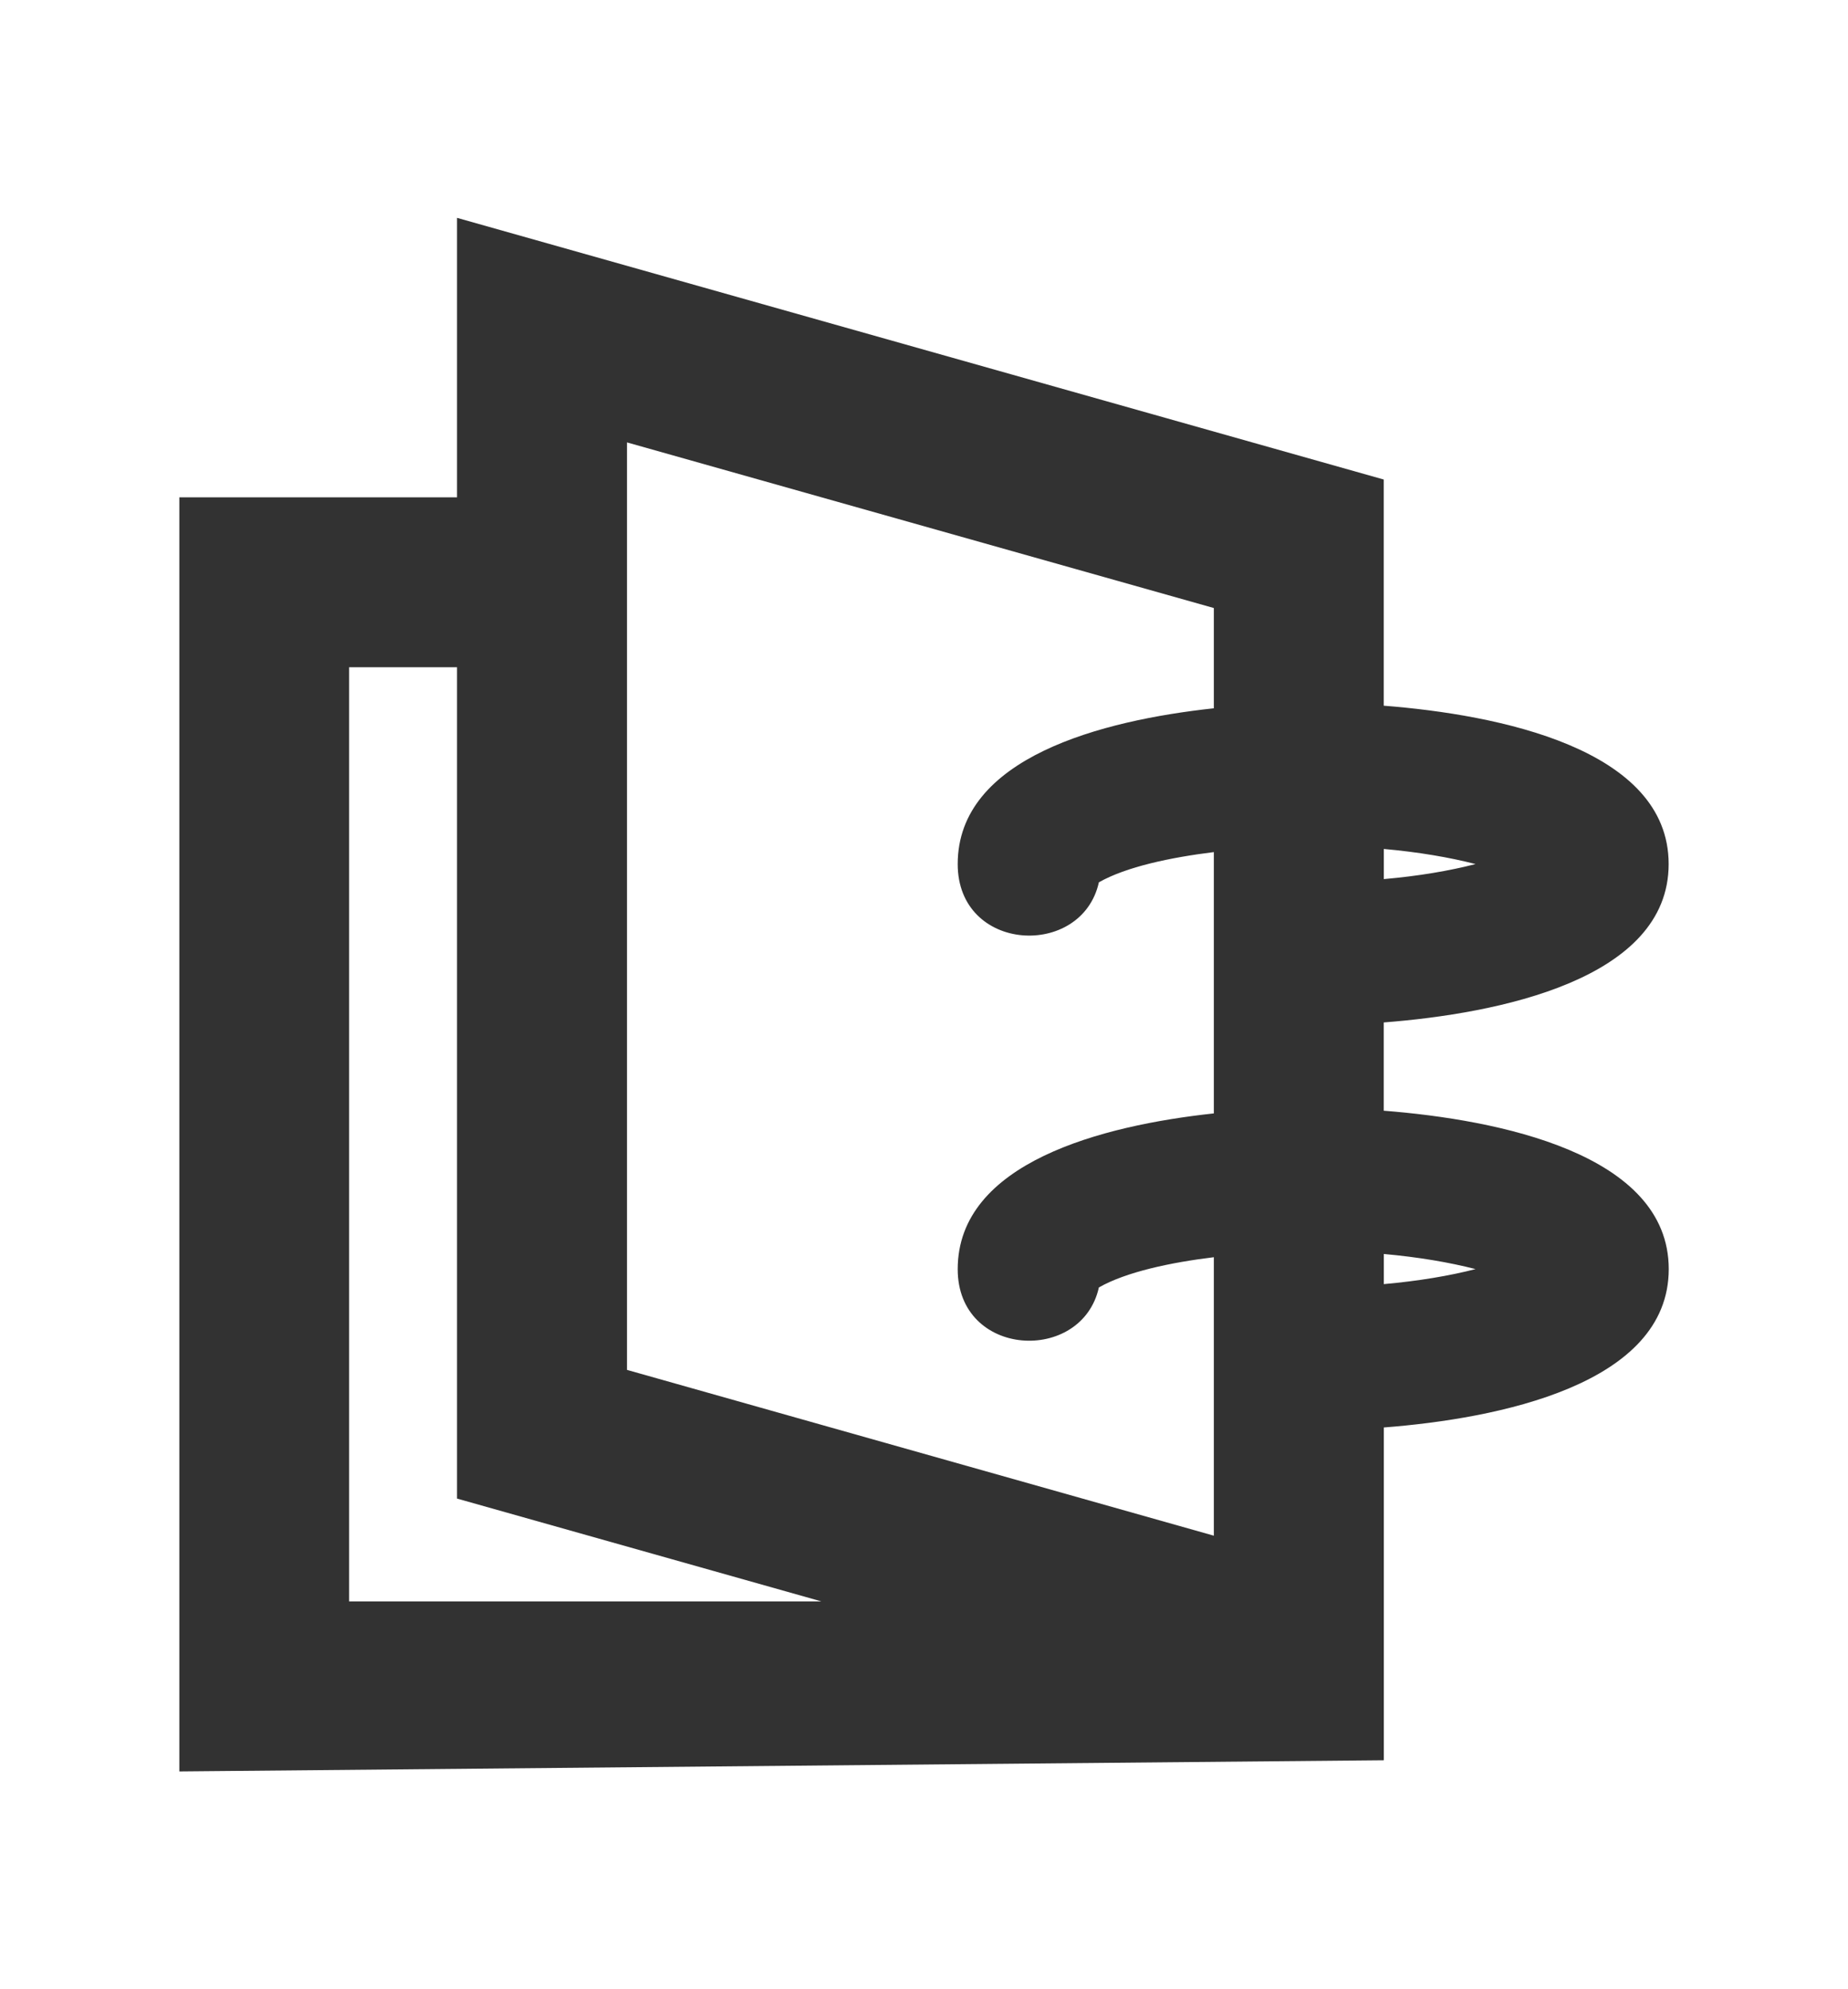
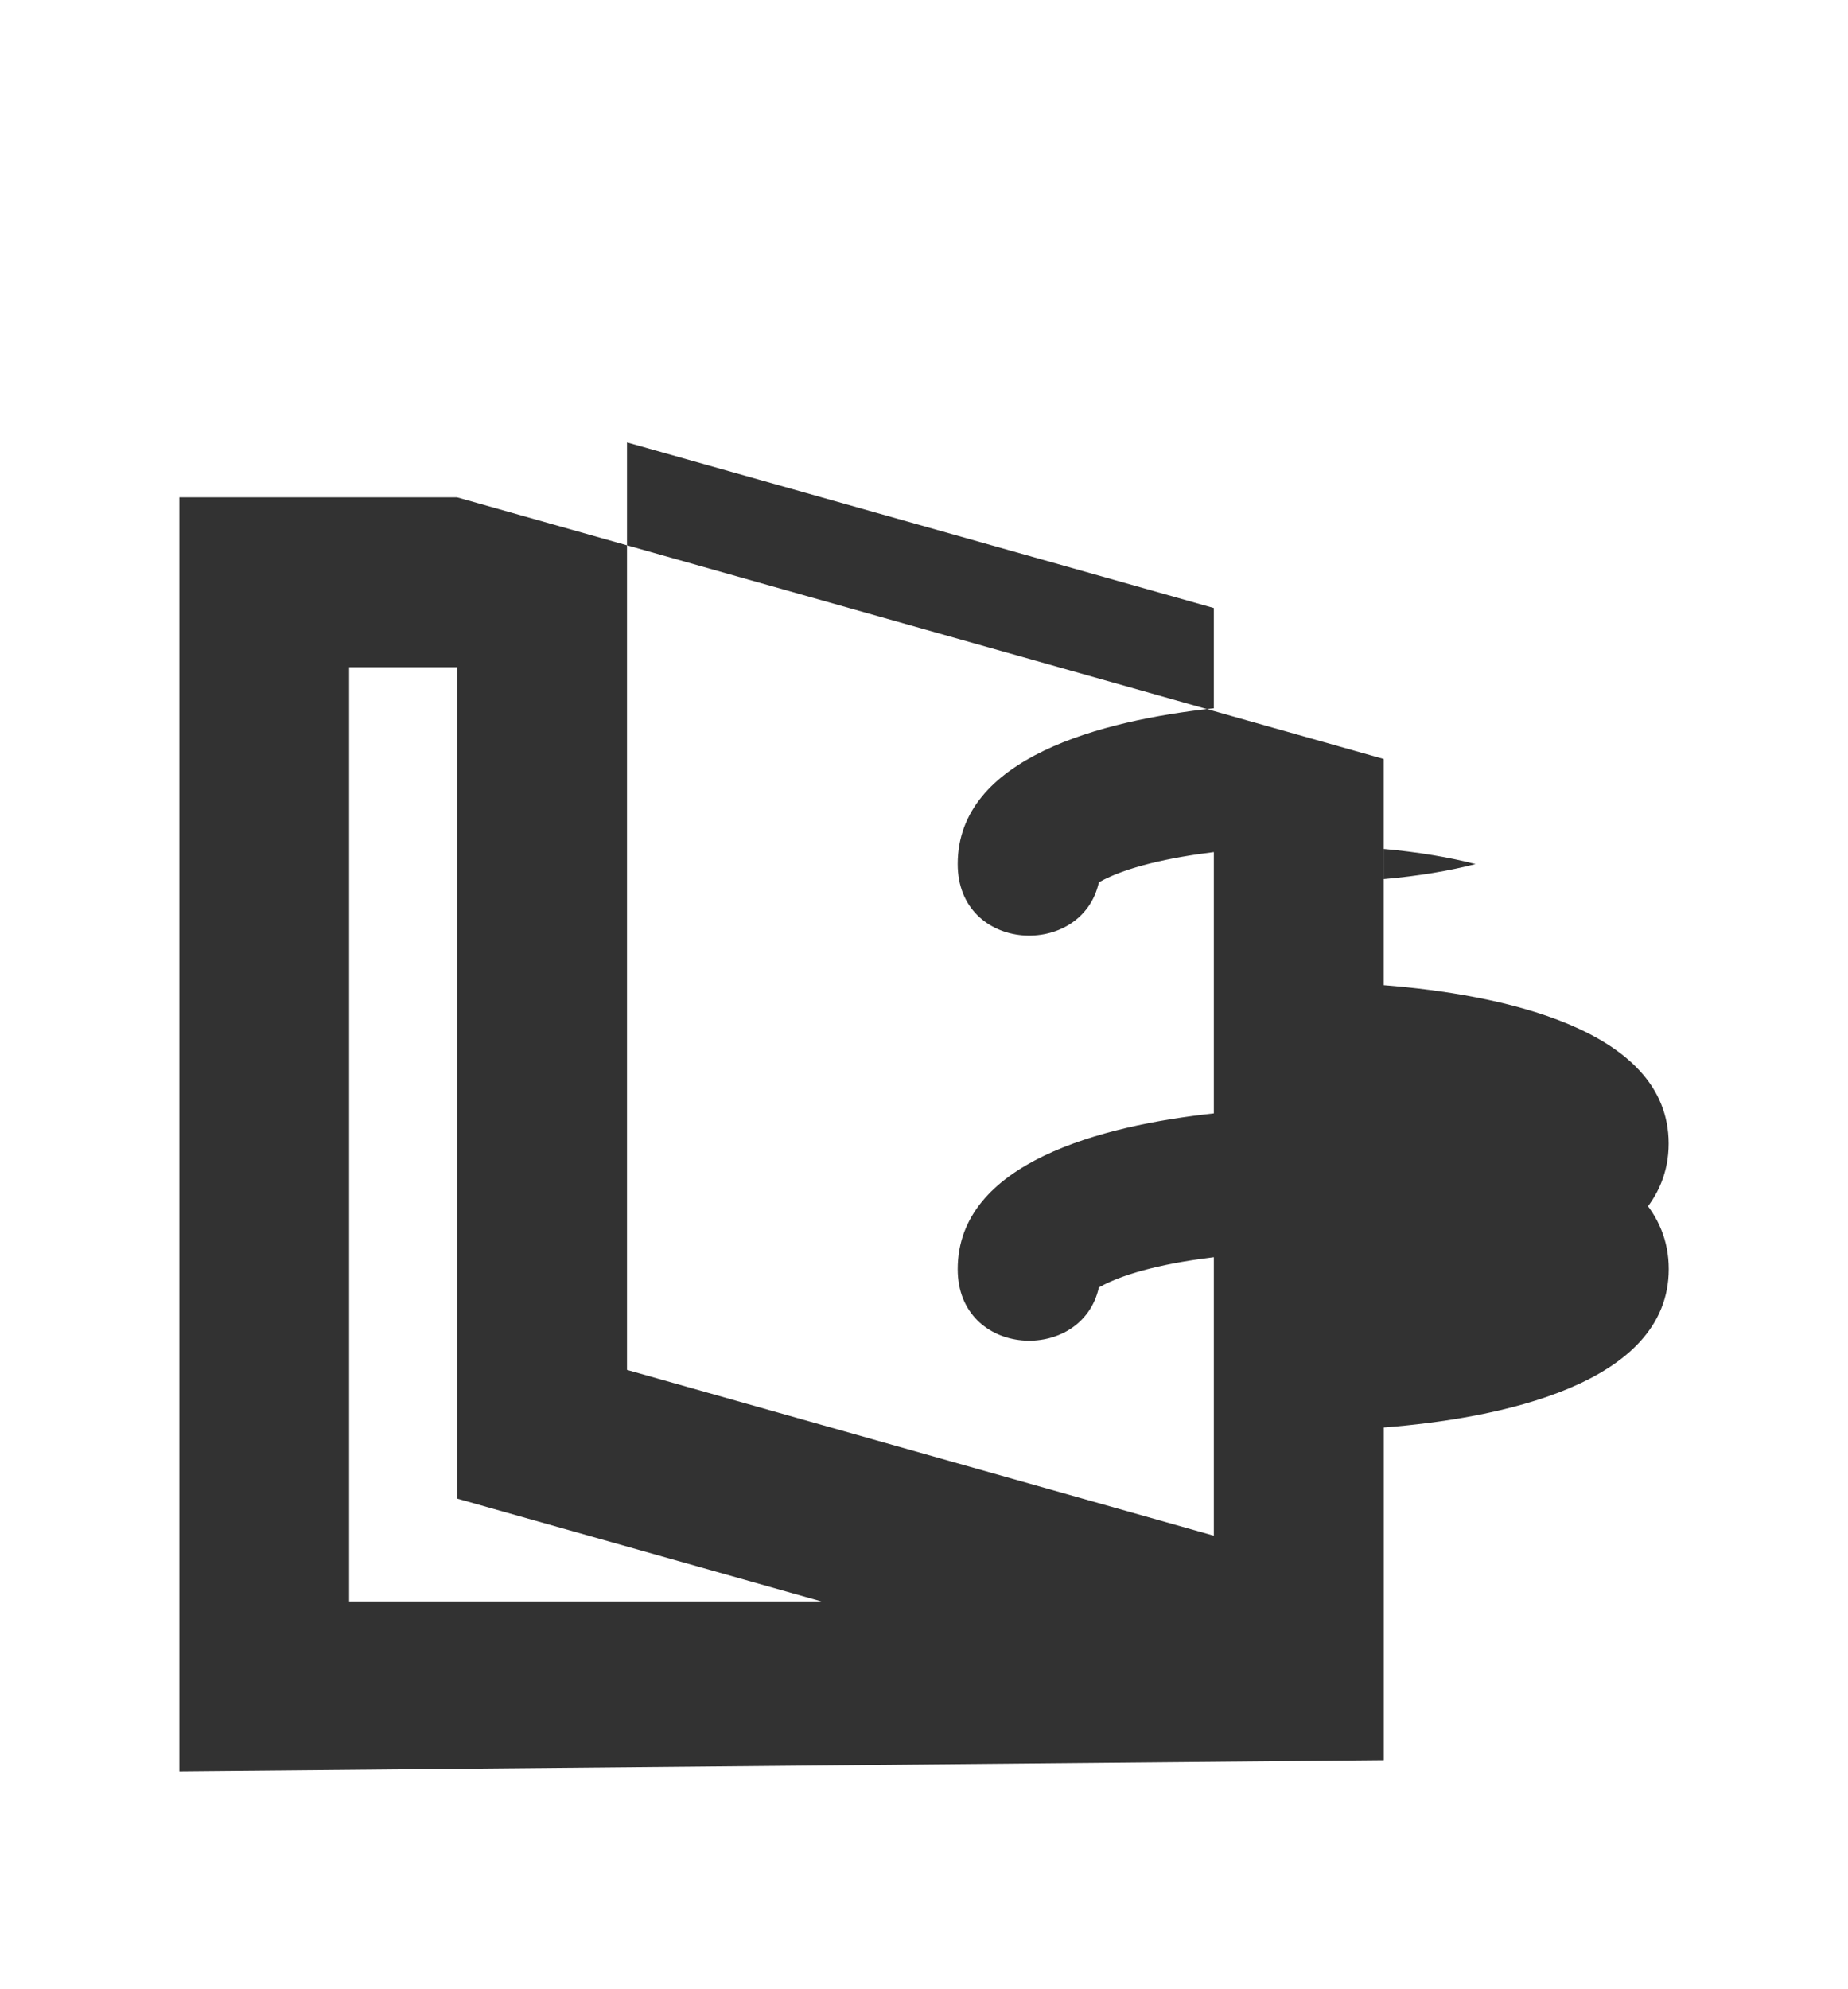
<svg xmlns="http://www.w3.org/2000/svg" version="1.1" id="Ebene_1" x="0px" y="0px" width="20.67px" height="22.243px" viewBox="0 0 20.67 22.243" enable-background="new 0 0 20.67 22.243" xml:space="preserve">
-   <path fill="#323232" d="M5.112,7.461H3.905v10.446h5.283l-4.076-1.15V7.461z M15.478,9.83c0.392-0.034,0.739-0.094,1.026-0.168  c-0.287-0.074-0.635-0.134-1.026-0.169V9.83z M15.478,14.359c0.392-0.035,0.739-0.094,1.026-0.168  c-0.287-0.074-0.635-0.134-1.026-0.169V14.359z M15.478,12.42c1.276,0.1,3.187,0.478,3.187,1.771c0,1.293-1.91,1.672-3.187,1.771  v3.721L2.006,19.808V5.561h3.106V2.436l10.365,2.926v0.199v2.33c1.276,0.1,3.187,0.478,3.187,1.771c0,1.293-1.911,1.672-3.187,1.771  V12.42z M12.291,14.396c-0.19,0.857-1.579,0.79-1.579-0.204c0-1.192,1.615-1.607,2.865-1.742V9.528  c-0.484,0.06-0.979,0.164-1.286,0.338c-0.19,0.857-1.579,0.79-1.579-0.204c0-1.192,1.615-1.607,2.865-1.742V6.799L7.013,4.947  v10.371l6.564,1.854v-3.114C13.093,14.117,12.598,14.222,12.291,14.396z" />
+   <path fill="#323232" d="M5.112,7.461H3.905v10.446h5.283l-4.076-1.15V7.461z M15.478,9.83c0.392-0.034,0.739-0.094,1.026-0.168  c-0.287-0.074-0.635-0.134-1.026-0.169V9.83z M15.478,14.359c0.392-0.035,0.739-0.094,1.026-0.168  c-0.287-0.074-0.635-0.134-1.026-0.169V14.359z M15.478,12.42c1.276,0.1,3.187,0.478,3.187,1.771c0,1.293-1.91,1.672-3.187,1.771  v3.721L2.006,19.808V5.561h3.106l10.365,2.926v0.199v2.33c1.276,0.1,3.187,0.478,3.187,1.771c0,1.293-1.911,1.672-3.187,1.771  V12.42z M12.291,14.396c-0.19,0.857-1.579,0.79-1.579-0.204c0-1.192,1.615-1.607,2.865-1.742V9.528  c-0.484,0.06-0.979,0.164-1.286,0.338c-0.19,0.857-1.579,0.79-1.579-0.204c0-1.192,1.615-1.607,2.865-1.742V6.799L7.013,4.947  v10.371l6.564,1.854v-3.114C13.093,14.117,12.598,14.222,12.291,14.396z" />
</svg>